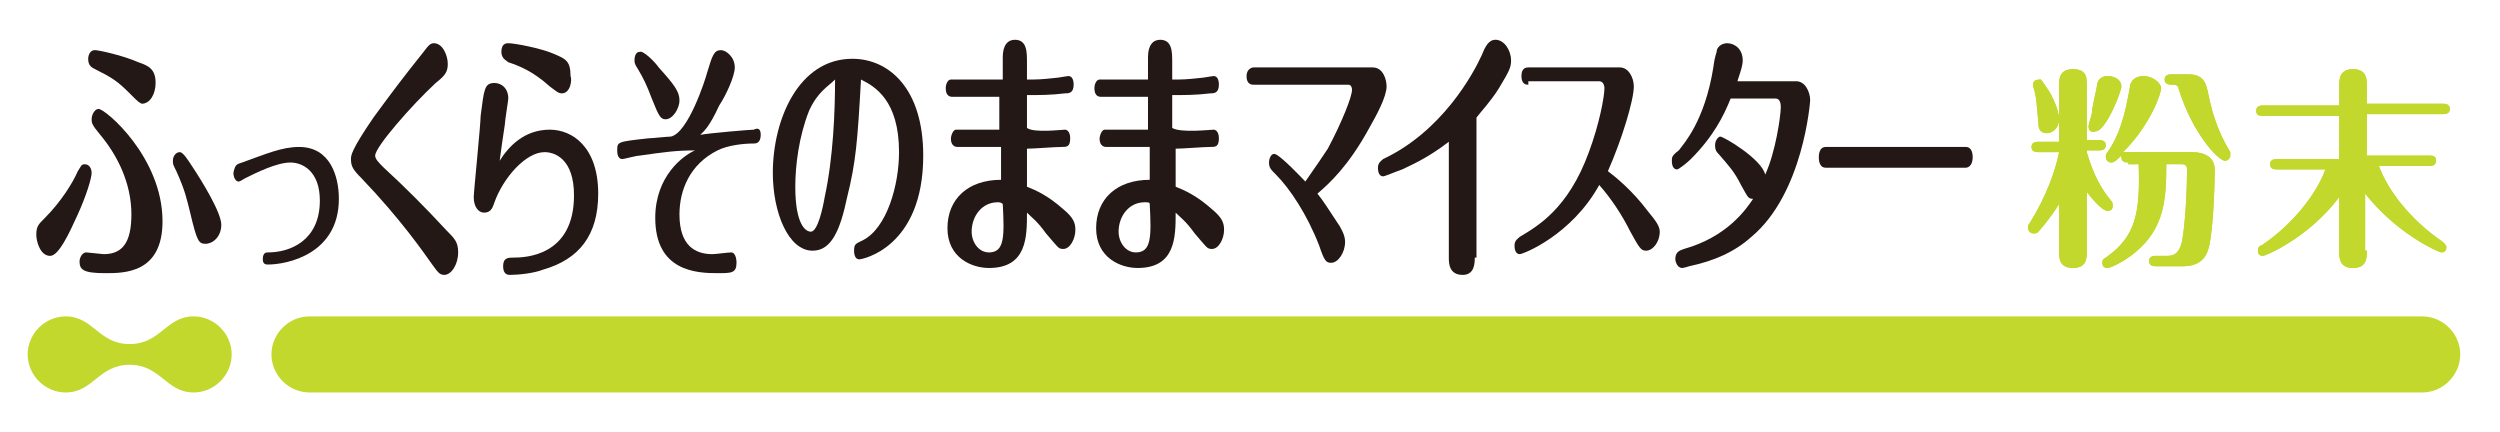
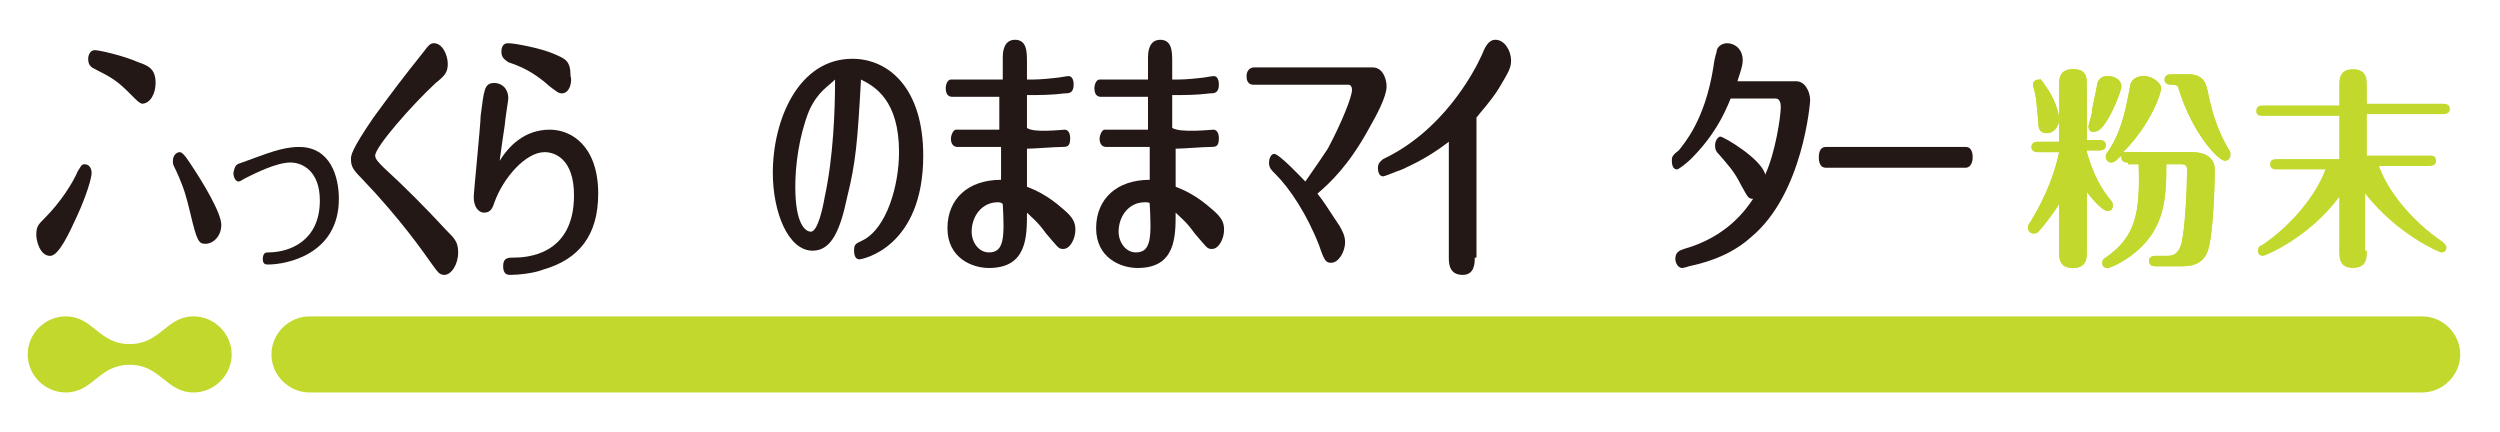
<svg xmlns="http://www.w3.org/2000/svg" version="1.1" id="レイヤー_1" x="0px" y="0px" viewBox="0 0 144.6 25" style="enable-background:new 0 0 144.6 25;" xml:space="preserve">
  <style type="text/css">
	.st0{fill:#C3D72C;}
	.st1{fill:#C3D82D;}
	.st2{fill:none;}
	.st3{fill:#231815;}
</style>
  <g>
    <g>
      <g>
        <path class="st0" d="M120.7,14.6c0,0.3,0,0.9-0.8,0.9c-0.8,0-0.8-0.6-0.8-0.9v-2.8c-0.5,0.8-1.1,1.5-1.2,1.6     c-0.1,0.1-0.1,0.1-0.3,0.1c-0.2,0-0.3-0.2-0.3-0.3c0-0.1,0-0.2,0.1-0.3c1-1.6,1.5-3.1,1.7-4.1h-1.2c-0.1,0-0.4,0-0.4-0.3     c0-0.3,0.3-0.3,0.4-0.3h1.2V4.9c0-0.3,0-0.9,0.8-0.9c0.8,0,0.8,0.5,0.8,0.9v3.2h0.7c0.1,0,0.4,0,0.4,0.3c0,0.3-0.3,0.3-0.4,0.3     h-0.7v0.1c0.4,1.4,0.9,2.2,1.4,2.8c0.1,0.1,0.1,0.2,0.1,0.3c0,0.2-0.1,0.3-0.3,0.3c-0.3,0-0.9-0.7-1.2-1.1V14.6z M118.4,5.1     c0.3,0.4,0.7,1.3,0.7,1.8c0,0.4-0.3,0.8-0.7,0.8c-0.5,0-0.5-0.4-0.5-0.6c-0.1-1-0.1-1.5-0.3-2.1c0,0,0-0.1,0-0.1     c0-0.1,0-0.3,0.4-0.3C118,4.5,118.2,4.8,118.4,5.1z M120.8,7.3c0-0.1,0.2-0.7,0.2-0.8c0-0.3,0.2-1,0.3-1.6c0-0.1,0.1-0.5,0.6-0.5     c0.4,0,0.8,0.2,0.8,0.6c0,0.3-0.9,2.6-1.5,2.6C120.9,7.7,120.8,7.5,120.8,7.3z M123.1,9.4c-0.1,0-0.4,0-0.4-0.3c0,0,0-0.1,0-0.1     c-0.4,0.4-0.5,0.4-0.6,0.4c-0.2,0-0.3-0.2-0.3-0.3c0-0.1,0-0.2,0.1-0.3c0.7-1,1-2.1,1.3-3.8c0-0.1,0.1-0.6,0.8-0.6     c0.5,0,1,0.4,1,0.7c0,0.3-0.6,2.1-2.2,3.7c0.1,0,0.1,0,0.2,0h3.8c0.7,0,1.3,0.3,1.3,1c0,1-0.1,3.9-0.4,4.7     c-0.2,0.6-0.7,0.9-1.4,0.9h-1.6c-0.1,0-0.4,0-0.4-0.3c0-0.3,0.3-0.3,0.4-0.3h0.6c0.3,0,0.7,0,0.9-0.8c0.2-1,0.3-3.1,0.3-4.2     c0-0.2-0.1-0.3-0.3-0.3h-0.9c0,2-0.1,3.7-1.8,5.1c-0.6,0.5-1.4,0.9-1.6,0.9c-0.2,0-0.3-0.1-0.3-0.3c0-0.1,0-0.2,0.2-0.3     c1.7-1.2,2-2.5,1.9-5.4H123.1z M126.6,4.3c0.9,0,1,0.6,1.1,1c0.2,1,0.5,2.2,1.3,3.5C129,8.9,129,9,129,9c0,0.2-0.2,0.3-0.3,0.3     c-0.4,0-1.9-1.6-2.7-4.2c0-0.1-0.1-0.2-0.3-0.2c-0.2,0-0.5,0-0.5-0.3c0-0.3,0.3-0.3,0.4-0.3H126.6z" />
-         <path class="st0" d="M136.9,14.5c0,0.4,0,1-0.8,1c-0.8,0-0.8-0.6-0.8-1v-3.1c-1.8,2.4-4.3,3.4-4.4,3.4c-0.2,0-0.3-0.1-0.3-0.3     c0-0.2,0.1-0.3,0.2-0.3c1.8-1.2,3.2-3,3.7-4.4h-2.8c-0.1,0-0.4,0-0.4-0.3c0-0.3,0.3-0.3,0.4-0.3h3.6V6.7h-4.4     c-0.2,0-0.4,0-0.4-0.3c0-0.3,0.3-0.3,0.4-0.3h4.4V5c0-0.4,0-1,0.8-1c0.8,0,0.8,0.6,0.8,1v1h4.4c0.1,0,0.4,0,0.4,0.3     c0,0.3-0.3,0.3-0.4,0.3h-4.4v2.4h3.6c0.2,0,0.4,0,0.4,0.3c0,0.3-0.3,0.3-0.4,0.3h-2.9c0.5,1.4,1.8,3.1,3.7,4.4     c0.1,0.1,0.2,0.2,0.2,0.3c0,0.2-0.1,0.3-0.3,0.3c-0.1,0-2.5-1-4.4-3.4V14.5z" />
      </g>
      <g>
        <path class="st1" d="M120.7,14.6c0,0.3,0,0.9-0.8,0.9c-0.8,0-0.8-0.6-0.8-0.9v-2.8c-0.5,0.8-1.1,1.5-1.2,1.6     c-0.1,0.1-0.1,0.1-0.3,0.1c-0.2,0-0.3-0.2-0.3-0.3c0-0.1,0-0.2,0.1-0.3c1-1.6,1.5-3.1,1.7-4.1h-1.2c-0.1,0-0.4,0-0.4-0.3     c0-0.3,0.3-0.3,0.4-0.3h1.2V4.9c0-0.3,0-0.9,0.8-0.9c0.8,0,0.8,0.5,0.8,0.9v3.2h0.7c0.1,0,0.4,0,0.4,0.3c0,0.3-0.3,0.3-0.4,0.3     h-0.7v0.1c0.4,1.4,0.9,2.2,1.4,2.8c0.1,0.1,0.1,0.2,0.1,0.3c0,0.2-0.1,0.3-0.3,0.3c-0.3,0-0.9-0.7-1.2-1.1V14.6z M118.4,5.1     c0.3,0.4,0.7,1.3,0.7,1.8c0,0.4-0.3,0.8-0.7,0.8c-0.5,0-0.5-0.4-0.5-0.6c-0.1-1-0.1-1.5-0.3-2.1c0,0,0-0.1,0-0.1     c0-0.1,0-0.3,0.4-0.3C118,4.5,118.2,4.8,118.4,5.1z M120.8,7.3c0-0.1,0.2-0.7,0.2-0.8c0-0.3,0.2-1,0.3-1.6c0-0.1,0.1-0.5,0.6-0.5     c0.4,0,0.8,0.2,0.8,0.6c0,0.3-0.9,2.6-1.5,2.6C120.9,7.7,120.8,7.5,120.8,7.3z M123.1,9.4c-0.1,0-0.4,0-0.4-0.3c0,0,0-0.1,0-0.1     c-0.4,0.4-0.5,0.4-0.6,0.4c-0.2,0-0.3-0.2-0.3-0.3c0-0.1,0-0.2,0.1-0.3c0.7-1,1-2.1,1.3-3.8c0-0.1,0.1-0.6,0.8-0.6     c0.5,0,1,0.4,1,0.7c0,0.3-0.6,2.1-2.2,3.7c0.1,0,0.1,0,0.2,0h3.8c0.7,0,1.3,0.3,1.3,1c0,1-0.1,3.9-0.4,4.7     c-0.2,0.6-0.7,0.9-1.4,0.9h-1.6c-0.1,0-0.4,0-0.4-0.3c0-0.3,0.3-0.3,0.4-0.3h0.6c0.3,0,0.7,0,0.9-0.8c0.2-1,0.3-3.1,0.3-4.2     c0-0.2-0.1-0.3-0.3-0.3h-0.9c0,2-0.1,3.7-1.8,5.1c-0.6,0.5-1.4,0.9-1.6,0.9c-0.2,0-0.3-0.1-0.3-0.3c0-0.1,0-0.2,0.2-0.3     c1.7-1.2,2-2.5,1.9-5.4H123.1z M126.6,4.3c0.9,0,1,0.6,1.1,1c0.2,1,0.5,2.2,1.3,3.5C129,8.9,129,9,129,9c0,0.2-0.2,0.3-0.3,0.3     c-0.4,0-1.9-1.6-2.7-4.2c0-0.1-0.1-0.2-0.3-0.2c-0.2,0-0.5,0-0.5-0.3c0-0.3,0.3-0.3,0.4-0.3H126.6z" />
        <path class="st1" d="M136.9,14.5c0,0.4,0,1-0.8,1c-0.8,0-0.8-0.6-0.8-1v-3.1c-1.8,2.4-4.3,3.4-4.4,3.4c-0.2,0-0.3-0.1-0.3-0.3     c0-0.2,0.1-0.3,0.2-0.3c1.8-1.2,3.2-3,3.7-4.4h-2.8c-0.1,0-0.4,0-0.4-0.3c0-0.3,0.3-0.3,0.4-0.3h3.6V6.7h-4.4     c-0.2,0-0.4,0-0.4-0.3c0-0.3,0.3-0.3,0.4-0.3h4.4V5c0-0.4,0-1,0.8-1c0.8,0,0.8,0.6,0.8,1v1h4.4c0.1,0,0.4,0,0.4,0.3     c0,0.3-0.3,0.3-0.4,0.3h-4.4v2.4h3.6c0.2,0,0.4,0,0.4,0.3c0,0.3-0.3,0.3-0.4,0.3h-2.9c0.5,1.4,1.8,3.1,3.7,4.4     c0.1,0.1,0.2,0.2,0.2,0.3c0,0.2-0.1,0.3-0.3,0.3c-0.1,0-2.5-1-4.4-3.4V14.5z" />
      </g>
    </g>
    <rect class="st2" width="144.6" height="25" />
    <g>
      <path class="st1" d="M1.6,20.5c0,1.2,1,2.2,2.2,2.2c1.6,0,1.9-1.6,3.7-1.6c1.8,0,2.1,1.6,3.7,1.6c1.2,0,2.2-1,2.2-2.2    c0-1.2-1-2.2-2.2-2.2c-1.6,0-1.9,1.6-3.7,1.6c-1.8,0-2.1-1.6-3.7-1.6C2.6,18.3,1.6,19.3,1.6,20.5" />
      <path class="st1" d="M15.7,20.5c0,1.2,1,2.2,2.2,2.2c1.6,0,120.6,0,122.2,0c1.2,0,2.2-1,2.2-2.2c0-1.2-1-2.2-2.2-2.2    c-1.6,0-120.6,0-122.2,0C16.7,18.3,15.7,19.3,15.7,20.5" />
    </g>
    <g>
      <path class="st3" d="M2.6,12.6c0.9-0.9,1.6-2,1.9-2.7c0.2-0.3,0.2-0.4,0.4-0.4c0.3,0,0.4,0.3,0.4,0.5c0,0.3-0.3,1.3-0.8,2.4    c-0.5,1.1-1.1,2.4-1.6,2.4c-0.6,0-0.8-0.9-0.8-1.2C2.1,13.1,2.2,13,2.6,12.6z" />
-       <path class="st3" d="M5,14.6c0.1,0,0.9,0.1,1,0.1c1.1,0,1.6-0.7,1.6-2.3c0-1.8-0.8-3.4-1.8-4.6C5.3,7.2,5.3,7.1,5.3,6.9    c0-0.3,0.2-0.6,0.4-0.6c0.4,0,3.7,2.8,3.7,6.5c0,3-2.2,3-3.3,3c-1.3,0-1.5-0.2-1.5-0.7C4.6,15,4.7,14.6,5,14.6z" />
      <path class="st3" d="M5.5,2.9c0.2,0,1.6,0.3,2.5,0.7C8.6,3.8,9,4,9,4.8c0,0.6-0.3,1.2-0.8,1.2C8,5.9,8,5.9,7.5,5.4    c-0.7-0.7-1-0.9-2-1.4C5.3,3.9,5.1,3.8,5.1,3.4C5.1,3.4,5.1,2.9,5.5,2.9z" />
      <path class="st3" d="M11,12.3c-0.2-0.8-0.3-1.3-0.8-2.4c-0.2-0.4-0.2-0.4-0.2-0.6c0-0.3,0.2-0.5,0.4-0.5c0.2,0,0.5,0.5,0.7,0.8    c0.6,0.9,1.7,2.7,1.7,3.4c0,0.7-0.5,1.1-0.9,1.1C11.5,14.1,11.4,14,11,12.3z" />
    </g>
    <path class="st3" d="M14,9.4c1.4-0.5,2.3-0.9,3.3-0.9c1.8,0,2.3,1.7,2.3,3c0,3.2-3,3.8-4.1,3.8c-0.1,0-0.3,0-0.3-0.3   c0-0.4,0.2-0.4,0.3-0.4c1.3,0,3-0.7,3-3c0-1.7-1-2.2-1.7-2.2c-0.8,0-2,0.6-2.6,0.9c-0.2,0.1-0.3,0.2-0.4,0.2   c-0.2,0-0.3-0.3-0.3-0.5C13.6,9.5,13.7,9.5,14,9.4z" />
    <path class="st3" d="M25.2,4.8c-1.4,1.3-3.5,3.7-3.5,4.2c0,0.2,0.2,0.4,0.5,0.7c1.2,1.1,2.4,2.3,3.6,3.6c0.5,0.5,0.7,0.7,0.7,1.3   c0,0.7-0.4,1.3-0.8,1.3c-0.3,0-0.4-0.2-0.7-0.6c-0.5-0.7-1.8-2.6-4.1-5c-0.5-0.5-0.6-0.7-0.6-1.1c0-0.2,0-0.5,1.3-2.4   c1.1-1.5,1.7-2.3,2.9-3.8c0.3-0.4,0.4-0.5,0.6-0.5c0.5,0,0.8,0.7,0.8,1.2C25.9,4.2,25.7,4.4,25.2,4.8z" />
    <path class="st3" d="M31.8,7.5c1.3,0,2.8,1,2.8,3.7c0,2.4-1.1,3.8-3.2,4.4c-0.5,0.2-1.4,0.3-1.9,0.3c-0.1,0-0.4,0-0.4-0.5   c0-0.5,0.3-0.5,0.6-0.5c0.7,0,3.5-0.1,3.5-3.6c0-2.1-1.1-2.5-1.7-2.5c-1.1,0-2.4,1.5-2.9,2.9c-0.1,0.3-0.2,0.6-0.6,0.6   c-0.3,0-0.6-0.3-0.6-0.9c0-0.3,0.4-4.2,0.4-4.7c0.2-1.5,0.2-1.9,0.8-1.9c0.4,0,0.8,0.3,0.8,0.9c0,0.1-0.2,1.3-0.2,1.5   c-0.1,0.7-0.2,1.3-0.3,2.1C29.4,8.5,30.3,7.5,31.8,7.5z M32.5,5.4c-0.2,0-0.3-0.1-0.7-0.4c-1-0.9-1.8-1.2-2.4-1.4   C29.3,3.5,29,3.4,29,3c0-0.5,0.3-0.5,0.4-0.5c0.4,0,1.9,0.3,2.6,0.6c0.7,0.3,1,0.4,1,1.3C33.1,4.6,33,5.4,32.5,5.4z" />
-     <path class="st3" d="M37,9c-0.2,0-0.9,0.2-1,0.2c-0.3,0-0.3-0.4-0.3-0.5c0-0.5,0-0.5,1.8-0.7c0.2,0,1.1-0.1,1.3-0.1   c1-0.2,2-3.3,2.1-3.7c0.3-1,0.4-1.3,0.8-1.3c0.3,0,0.8,0.4,0.8,1c0,0.5-0.5,1.6-0.9,2.2c-0.6,1.3-0.9,1.5-1.1,1.7   c0.5-0.1,2.9-0.3,3.1-0.3C44,7.3,44,7.7,44,7.8c0,0.5-0.3,0.5-0.4,0.5c-0.6,0-1.5,0.1-2.1,0.4c-1.6,0.8-2.2,2.3-2.2,3.7   c0,1.8,0.9,2.3,1.9,2.3c0.2,0,0.9-0.1,1.1-0.1c0.2,0,0.3,0.3,0.3,0.6c0,0.6-0.3,0.6-1.1,0.6c-1.2,0-3.6-0.1-3.6-3.2   c0-2.4,1.6-3.6,2.3-3.9C39.1,8.7,38.4,8.8,37,9z M38.1,3.9c0.9,1,1.2,1.4,1.2,1.9c0,0.5-0.4,1.1-0.8,1.1c-0.3,0-0.4-0.2-0.8-1.2   c-0.3-0.8-0.5-1.2-0.8-1.7c-0.2-0.3-0.2-0.4-0.2-0.5c0-0.3,0.1-0.5,0.3-0.5C37.2,2.9,37.9,3.6,38.1,3.9z" />
    <path class="st3" d="M49,11.4c-0.4,1.9-0.9,3.1-2,3.1c-1.4,0-2.3-2.2-2.3-4.5c0-3.1,1.5-6.6,4.6-6.6c2.1,0,4.1,1.7,4.1,5.6   c0,5.3-3.5,6-3.7,6c-0.2,0-0.3-0.2-0.3-0.5c0-0.4,0.1-0.4,0.5-0.6c1.4-0.7,2.1-3.2,2.1-5.1c0-3-1.4-3.8-2.2-4.2   C49.6,8.2,49.5,9.4,49,11.4z M46.8,6.4C46.2,7.9,46,9.6,46,10.8c0,2.2,0.6,2.6,0.9,2.6c0.4,0,0.7-1.4,0.8-2c0.5-2.3,0.6-5,0.6-6.8   C47.9,5,47.3,5.3,46.8,6.4z" />
    <path class="st3" d="M61.6,7.5c0.1,0,0.3,0.1,0.3,0.5c0,0.5-0.2,0.5-0.5,0.5c-0.4,0-1.6,0.1-2,0.1c0,0.2,0,2.1,0,2.2   c0.5,0.2,1.2,0.5,2.1,1.3c0.6,0.5,0.7,0.8,0.7,1.2c0,0.5-0.3,1.1-0.7,1.1c-0.3,0-0.3-0.1-1-0.9c-0.5-0.7-0.8-0.9-1.1-1.2   c0,1.4,0,3.2-2.2,3.2c-1,0-2.4-0.6-2.4-2.3c0-1.7,1.2-2.8,3.1-2.8c0-0.3,0-1.7,0-1.9c-0.2,0-1.9,0-2.5,0c-0.4,0-0.4-0.4-0.4-0.5   c0-0.1,0.1-0.5,0.3-0.5c0.2,0,1.1,0,1.3,0c0.3,0,1,0,1.2,0c0-0.3,0-1.6,0-1.9c-0.7,0-2.4,0-2.7,0c-0.1,0-0.4,0-0.4-0.5   c0-0.2,0.1-0.5,0.3-0.5c0.1,0,0.9,0,1,0H58c0-0.1,0-1.1,0-1.3c0-0.7,0.3-1,0.7-1c0.7,0,0.7,0.7,0.7,1.3v1c0.6,0,0.8,0,1.7-0.1   c0.1,0,0.6-0.1,0.7-0.1c0.2,0,0.3,0.2,0.3,0.5c0,0.5-0.3,0.5-0.5,0.5c-0.8,0.1-1.5,0.1-2.2,0.1c0,0.4,0,1.1,0,1.9   C59.8,7.7,61.4,7.5,61.6,7.5z M57.7,11.7c-0.9,0-1.5,0.8-1.5,1.7c0,0.6,0.4,1.2,1,1.2c0.9,0,0.9-0.9,0.8-2.8   C57.9,11.7,57.8,11.7,57.7,11.7z" />
    <path class="st3" d="M70.2,7.5c0.1,0,0.3,0.1,0.3,0.5c0,0.5-0.2,0.5-0.5,0.5c-0.4,0-1.6,0.1-2,0.1c0,0.2,0,2.1,0,2.2   c0.5,0.2,1.2,0.5,2.1,1.3c0.6,0.5,0.7,0.8,0.7,1.2c0,0.5-0.3,1.1-0.7,1.1c-0.3,0-0.3-0.1-1-0.9c-0.5-0.7-0.8-0.9-1.1-1.2   c0,1.4,0,3.2-2.2,3.2c-1,0-2.4-0.6-2.4-2.3c0-1.7,1.2-2.8,3.1-2.8c0-0.3,0-1.7,0-1.9c-0.2,0-1.9,0-2.5,0c-0.4,0-0.4-0.4-0.4-0.5   c0-0.1,0.1-0.5,0.3-0.5c0.2,0,1.1,0,1.3,0c0.3,0,1,0,1.2,0c0-0.3,0-1.6,0-1.9c-0.7,0-2.4,0-2.7,0c-0.1,0-0.4,0-0.4-0.5   c0-0.2,0.1-0.5,0.3-0.5c0.1,0,0.9,0,1,0h1.8c0-0.1,0-1.1,0-1.3c0-0.7,0.3-1,0.7-1c0.7,0,0.7,0.7,0.7,1.3v1c0.6,0,0.8,0,1.7-0.1   c0.1,0,0.6-0.1,0.7-0.1c0.2,0,0.3,0.2,0.3,0.5c0,0.5-0.3,0.5-0.5,0.5c-0.8,0.1-1.5,0.1-2.2,0.1c0,0.4,0,1.1,0,1.9   C68.3,7.7,70,7.5,70.2,7.5z M66.2,11.7c-0.9,0-1.5,0.8-1.5,1.7c0,0.6,0.4,1.2,1,1.2c0.9,0,0.9-0.9,0.8-2.8   C66.5,11.7,66.4,11.7,66.2,11.7z" />
    <path class="st3" d="M72.5,4.9c-0.4,0-0.4-0.4-0.4-0.5c0-0.4,0.3-0.5,0.4-0.5h6.9c0.6,0,0.8,0.7,0.8,1.1c0,0.6-0.6,1.7-1,2.4   c-1.2,2.2-2.3,3.2-3,3.8c0.4,0.5,0.5,0.7,1.3,1.9c0.1,0.2,0.3,0.5,0.3,0.9c0,0.6-0.4,1.2-0.8,1.2c-0.3,0-0.4-0.1-0.7-1   c-0.7-1.8-1.7-3.3-2.5-4.1c-0.3-0.3-0.4-0.4-0.4-0.7c0-0.2,0.1-0.5,0.3-0.5c0.3,0,1.7,1.5,1.8,1.6c0.7-1,0.9-1.3,1.3-1.9   c0.8-1.5,1.4-3,1.4-3.4c0-0.2-0.1-0.3-0.2-0.3H72.5z" />
    <path class="st3" d="M85.3,14.9c0,0.3,0,1-0.7,1c-0.8,0-0.8-0.7-0.8-1V8.2c-1.3,1-2.3,1.4-2.7,1.6c-0.3,0.1-1,0.4-1.1,0.4   c-0.2,0-0.3-0.2-0.3-0.5c0-0.3,0.2-0.4,0.3-0.5c3.4-1.6,5.2-4.9,5.7-6c0.2-0.5,0.4-0.9,0.8-0.9c0.5,0,0.9,0.6,0.9,1.2   c0,0.4-0.1,0.6-0.7,1.6c-0.5,0.8-1,1.3-1.3,1.7V14.9z" />
-     <path class="st3" d="M88.4,4.9c-0.1,0-0.4,0-0.4-0.5s0.3-0.5,0.4-0.5h5.3c0.5,0,0.8,0.6,0.8,1.1c0,0.8-0.7,3.1-1.5,4.9   c0.4,0.3,1.4,1.1,2.3,2.3c0.5,0.6,0.7,0.9,0.7,1.2c0,0.6-0.4,1.1-0.8,1.1c-0.3,0-0.4-0.2-0.9-1.1c-0.5-1-1.1-1.9-1.8-2.7   c-1.6,2.9-4.4,4-4.6,4c-0.2,0-0.3-0.2-0.3-0.5c0-0.3,0.2-0.4,0.3-0.5c1-0.6,2.8-1.6,4-4.9c0.6-1.6,0.9-3.2,0.9-3.7   c0-0.2-0.1-0.4-0.3-0.4H88.4z" />
    <path class="st3" d="M100.1,5.7c-0.4,1-1,2.2-2.3,3.5c-0.2,0.2-0.7,0.6-0.8,0.6c-0.2,0-0.3-0.2-0.3-0.5c0-0.2,0-0.3,0.4-0.6   c0.3-0.4,1.5-1.7,2-4.8c0.1-0.8,0.2-0.8,0.2-1c0.1-0.3,0.4-0.4,0.6-0.4c0.4,0,0.9,0.3,0.9,1c0,0.4-0.3,1.1-0.3,1.2h3.4   c0.5,0,0.8,0.6,0.8,1.1c0,0.1-0.4,5.4-3.4,7.9c-1,0.9-2.2,1.4-3.6,1.7c-0.3,0.1-0.4,0.1-0.4,0.1c-0.3,0-0.4-0.4-0.4-0.5   c0-0.4,0.2-0.5,0.5-0.6c2.5-0.7,3.6-2.3,4-2.9c-0.3,0-0.3-0.1-0.7-0.8c-0.4-0.8-0.7-1.1-1.3-1.8c-0.1-0.1-0.2-0.2-0.2-0.5   c0-0.3,0.2-0.5,0.3-0.5c0.2,0,2.4,1.3,2.6,2.2c0.6-1.3,0.9-3.4,0.9-3.9c0-0.1,0-0.5-0.3-0.5H100.1z" />
    <path class="st3" d="M113.7,8.5c0.4,0,0.4,0.5,0.4,0.6c0,0.4-0.2,0.6-0.4,0.6h-8.1c-0.4,0-0.4-0.5-0.4-0.6c0-0.1,0-0.6,0.4-0.6   H113.7z" />
  </g>
</svg>